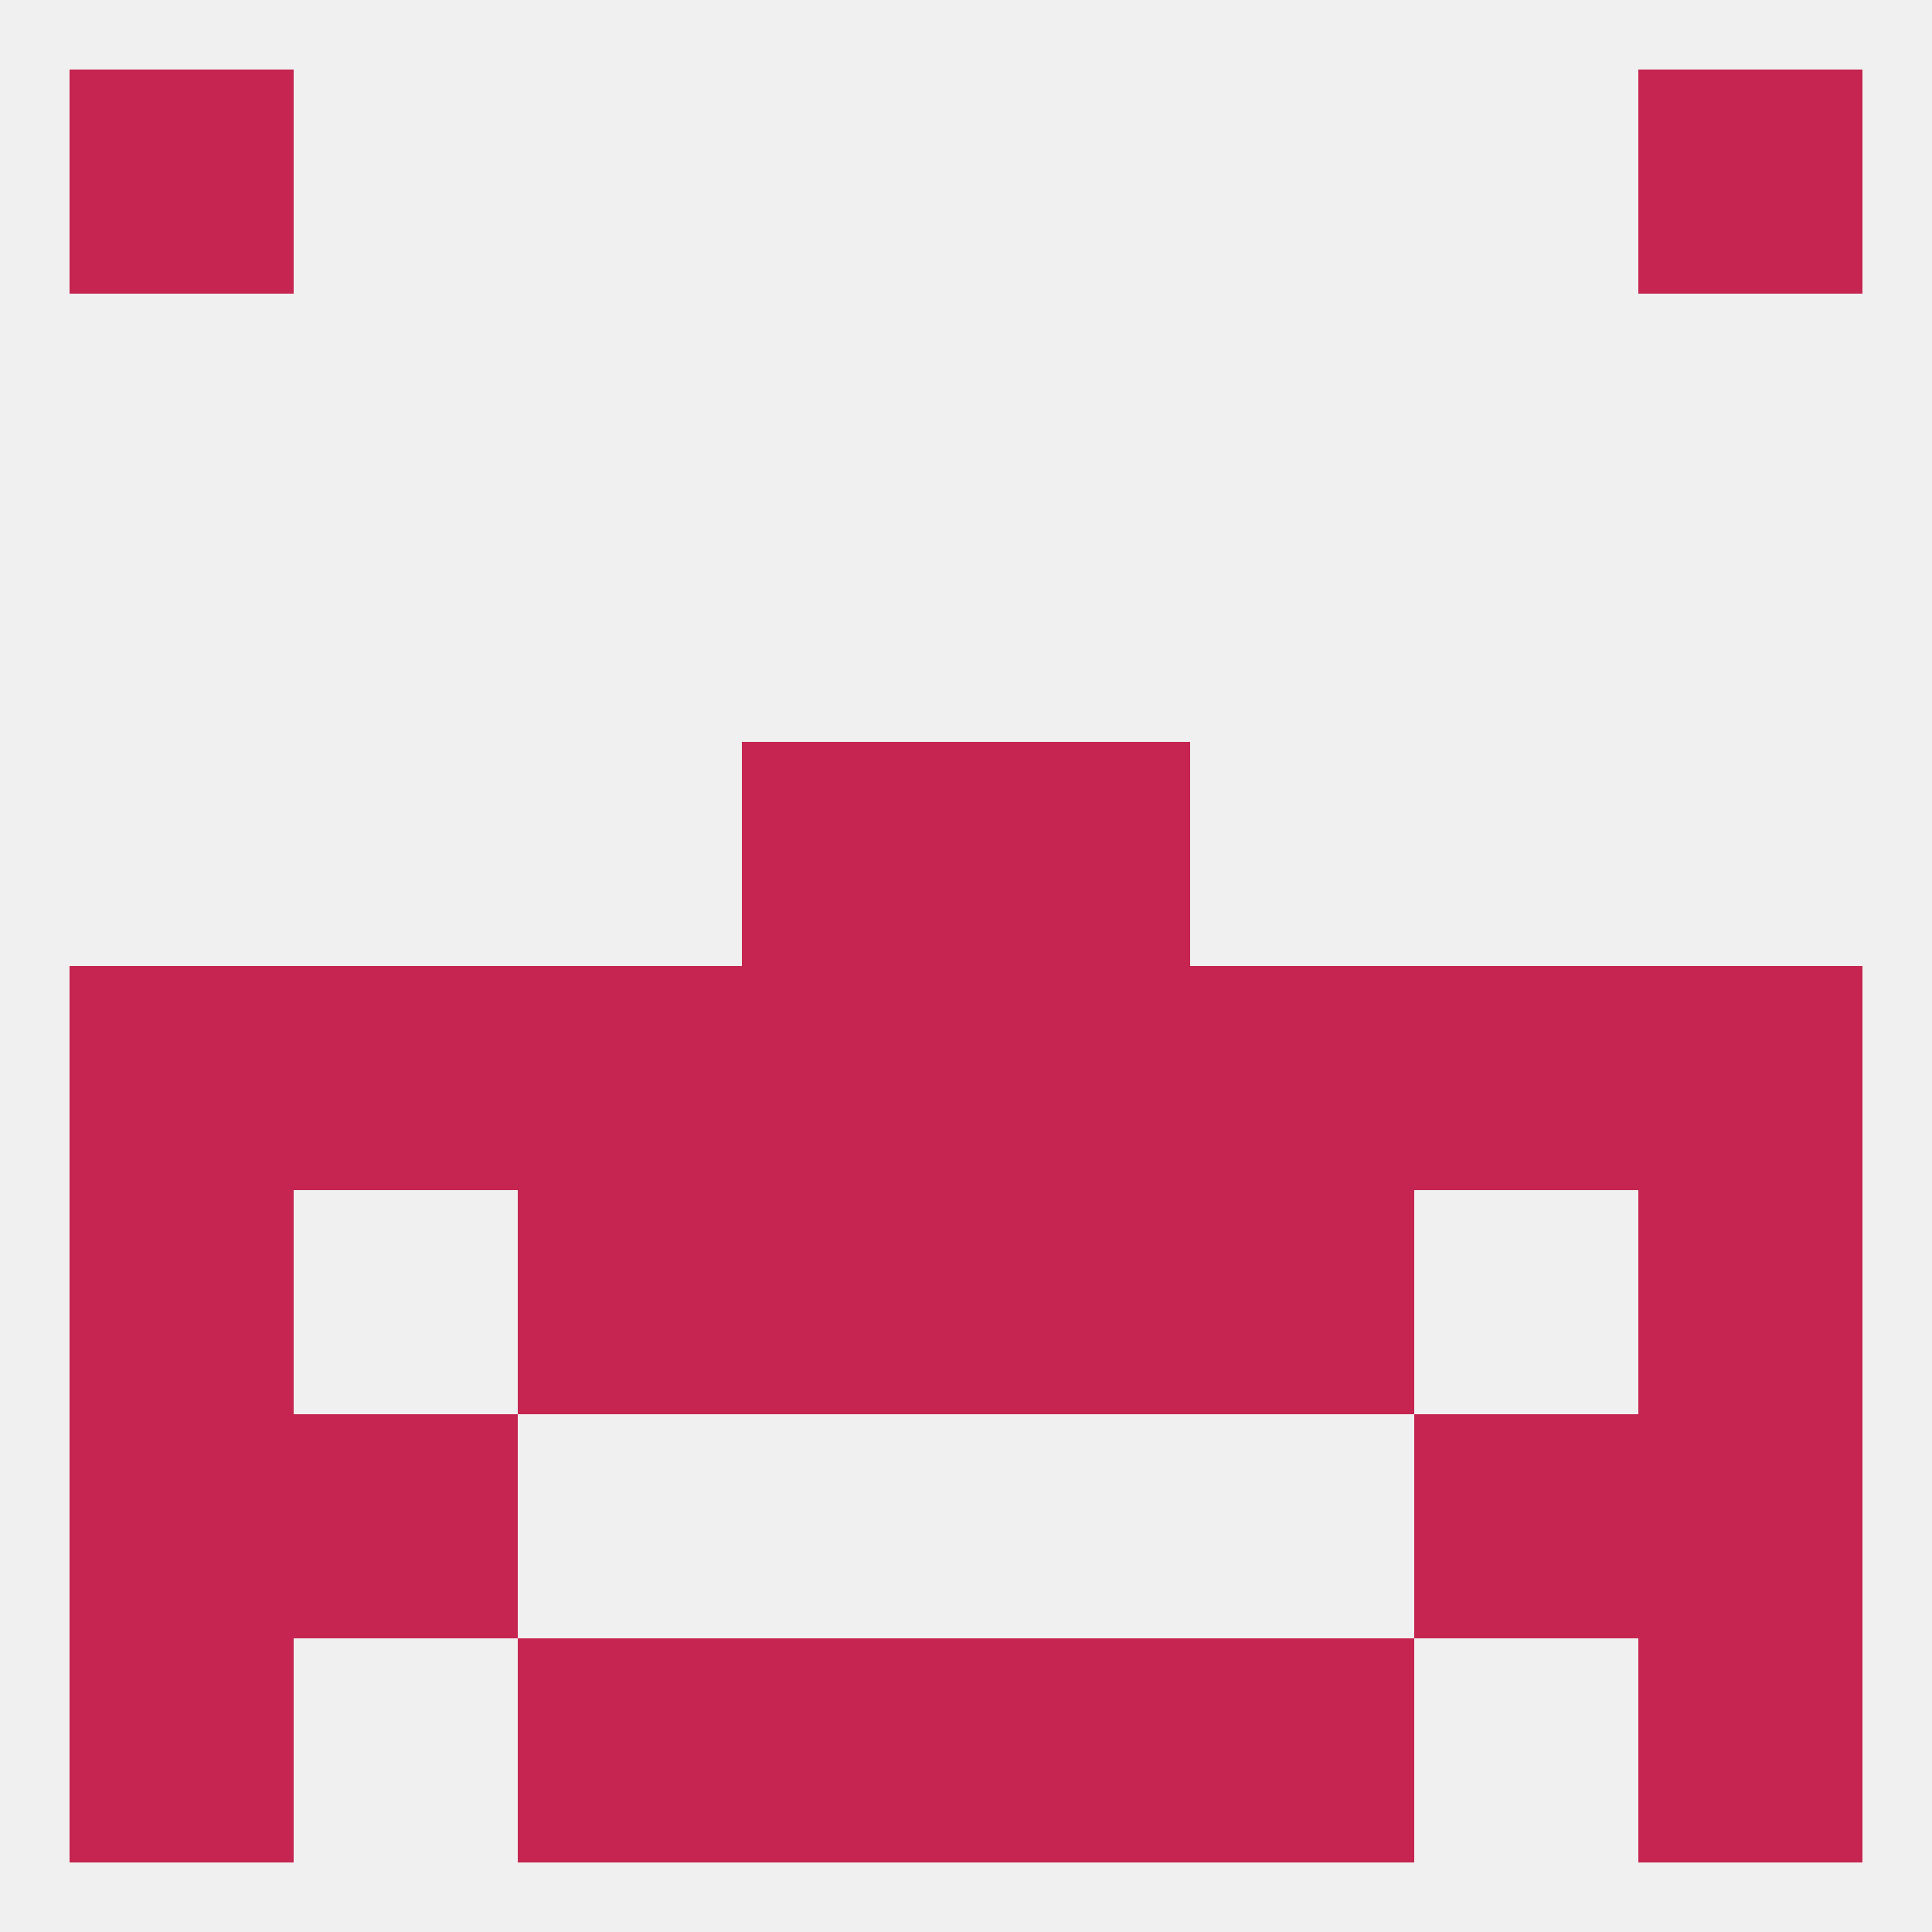
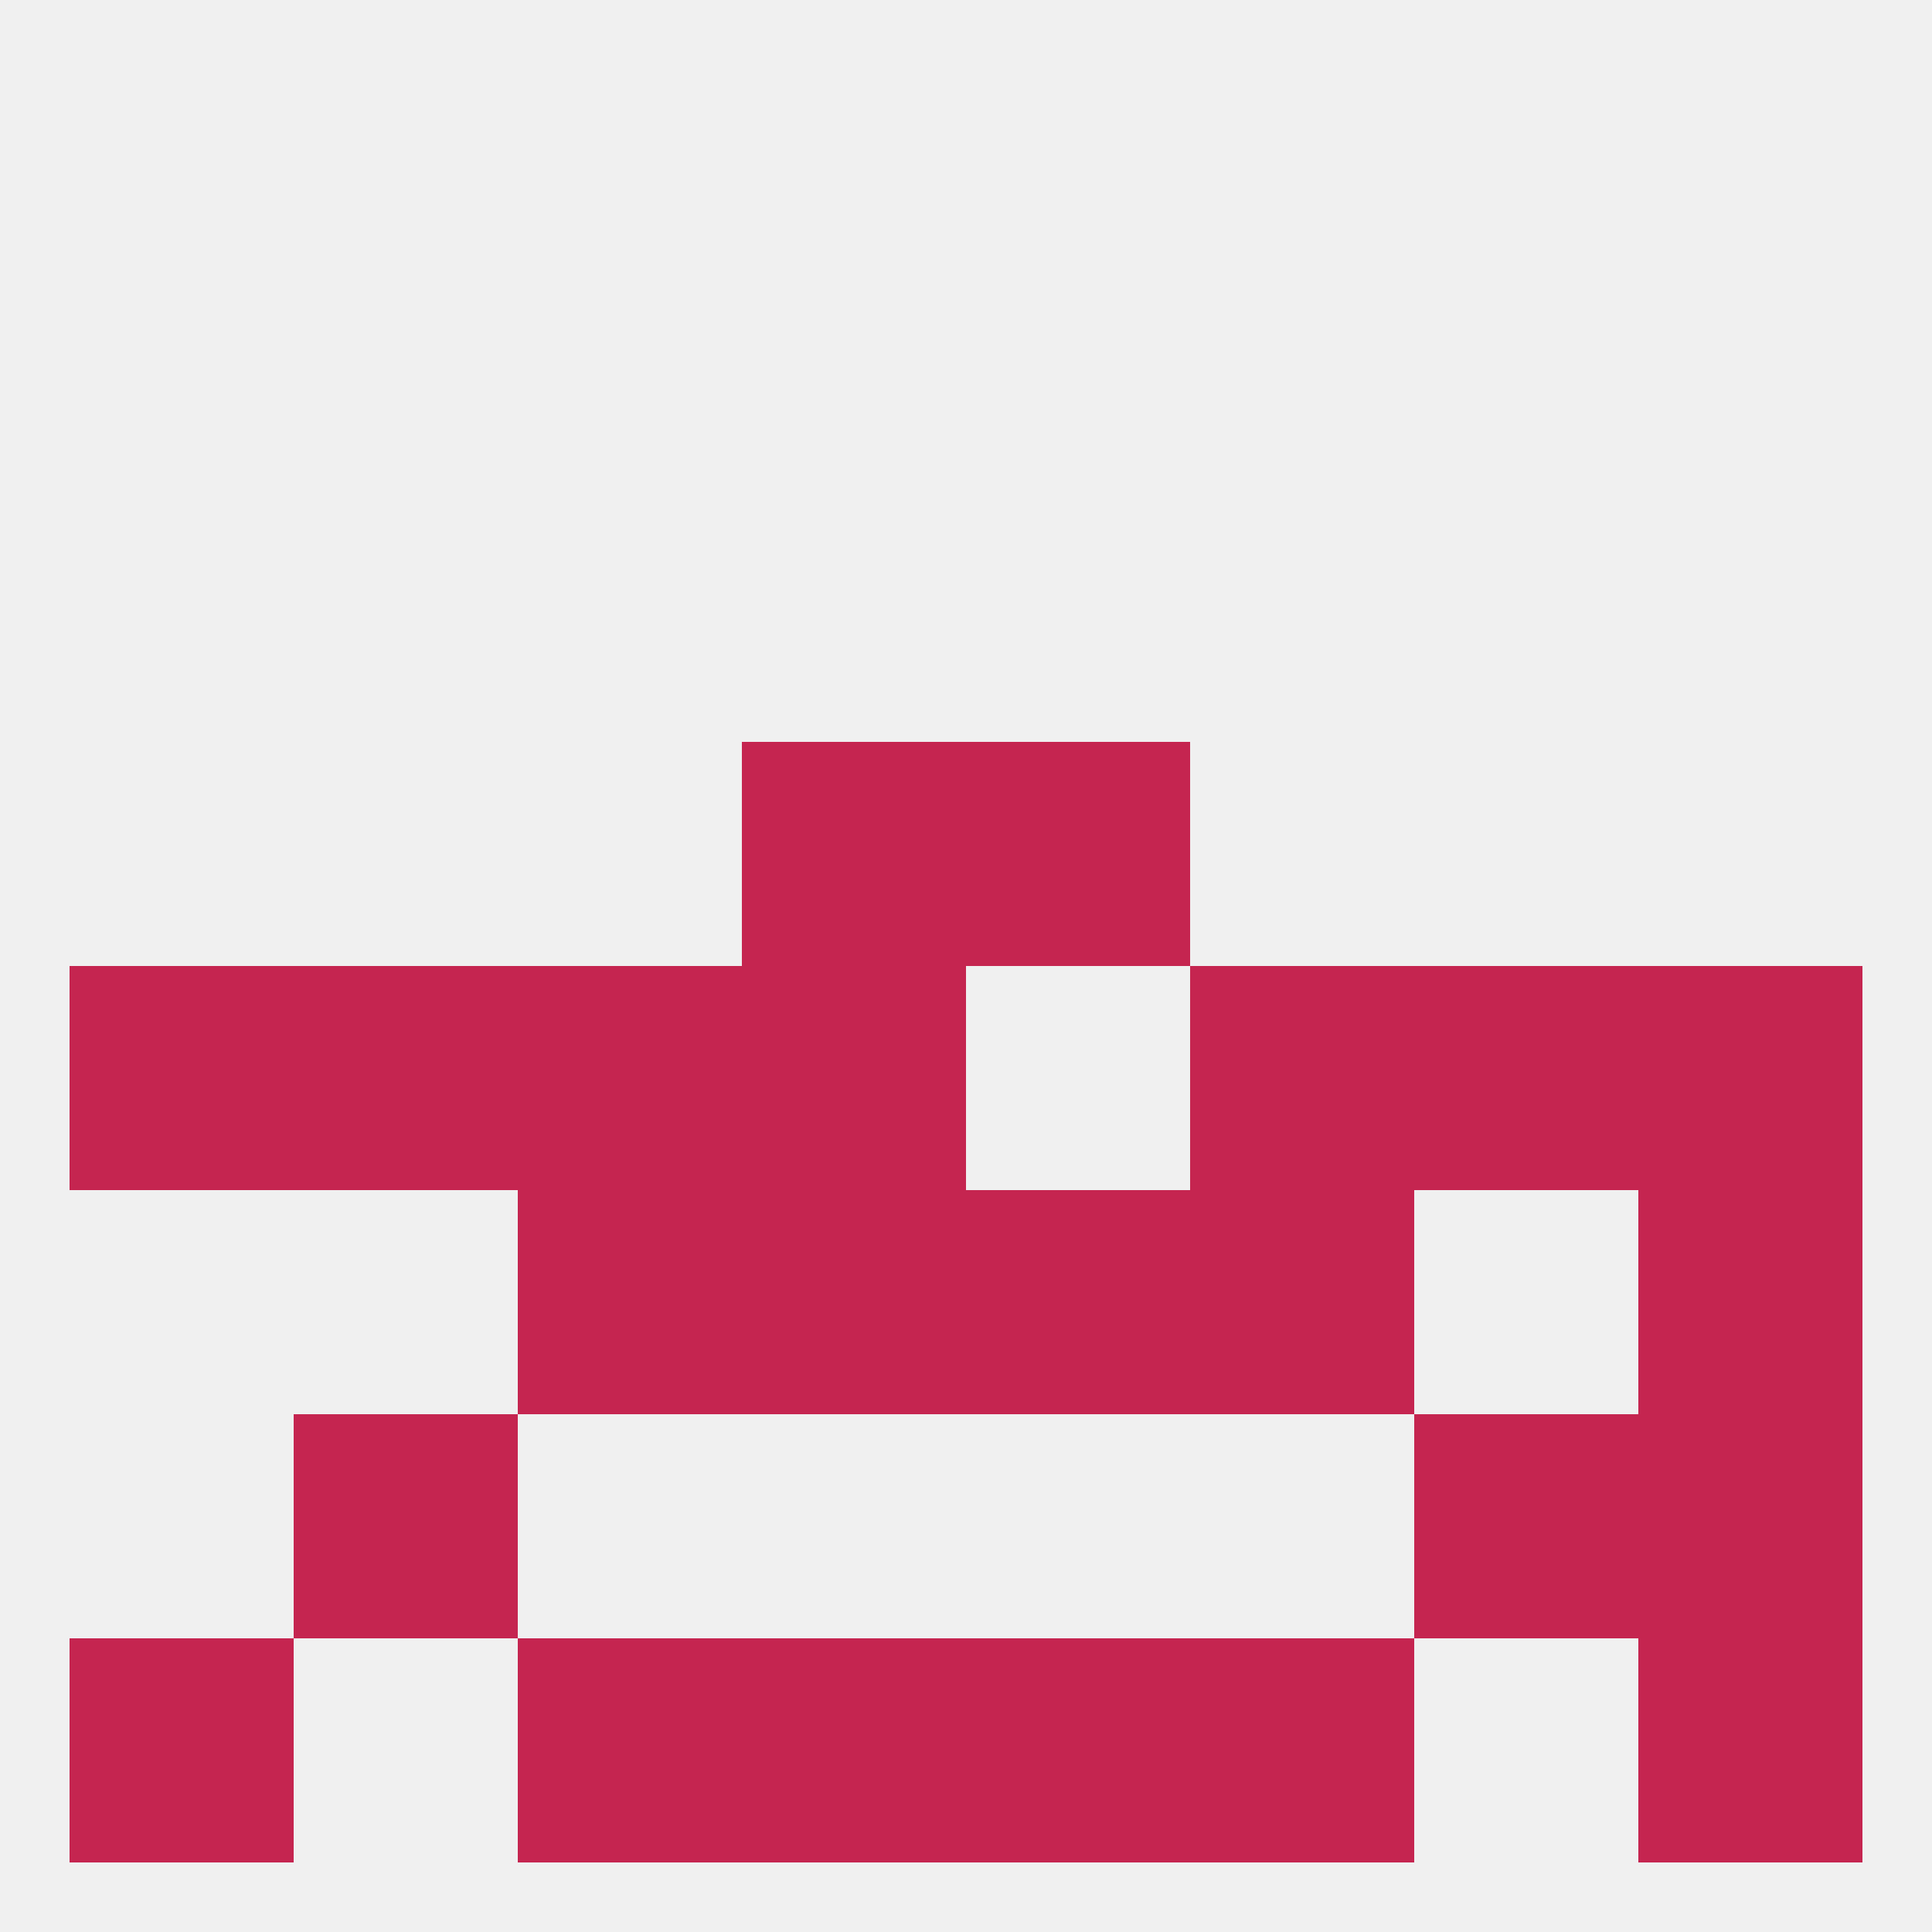
<svg xmlns="http://www.w3.org/2000/svg" version="1.1" baseprofile="full" width="250" height="250" viewBox="0 0 250 250">
  <rect width="100%" height="100%" fill="rgba(240,240,240,255)" />
-   <rect x="125" y="125" width="29" height="29" fill="rgba(197,37,80,255)" />
  <rect x="67" y="125" width="29" height="29" fill="rgba(197,37,80,255)" />
  <rect x="183" y="125" width="29" height="29" fill="rgba(197,37,80,255)" />
  <rect x="9" y="125" width="29" height="29" fill="rgba(197,37,80,255)" />
  <rect x="212" y="125" width="29" height="29" fill="rgba(197,37,80,255)" />
  <rect x="96" y="125" width="29" height="29" fill="rgba(197,37,80,255)" />
  <rect x="154" y="125" width="29" height="29" fill="rgba(197,37,80,255)" />
  <rect x="38" y="125" width="29" height="29" fill="rgba(197,37,80,255)" />
  <rect x="96" y="154" width="29" height="29" fill="rgba(197,37,80,255)" />
  <rect x="125" y="154" width="29" height="29" fill="rgba(197,37,80,255)" />
  <rect x="67" y="154" width="29" height="29" fill="rgba(197,37,80,255)" />
  <rect x="154" y="154" width="29" height="29" fill="rgba(197,37,80,255)" />
-   <rect x="9" y="154" width="29" height="29" fill="rgba(197,37,80,255)" />
  <rect x="212" y="154" width="29" height="29" fill="rgba(197,37,80,255)" />
  <rect x="38" y="183" width="29" height="29" fill="rgba(197,37,80,255)" />
  <rect x="183" y="183" width="29" height="29" fill="rgba(197,37,80,255)" />
-   <rect x="9" y="183" width="29" height="29" fill="rgba(197,37,80,255)" />
  <rect x="212" y="183" width="29" height="29" fill="rgba(197,37,80,255)" />
  <rect x="125" y="96" width="29" height="29" fill="rgba(197,37,80,255)" />
  <rect x="96" y="96" width="29" height="29" fill="rgba(197,37,80,255)" />
-   <rect x="9" y="9" width="29" height="29" fill="rgba(197,37,80,255)" />
-   <rect x="212" y="9" width="29" height="29" fill="rgba(197,37,80,255)" />
  <rect x="67" y="212" width="29" height="29" fill="rgba(197,37,80,255)" />
  <rect x="154" y="212" width="29" height="29" fill="rgba(197,37,80,255)" />
  <rect x="9" y="212" width="29" height="29" fill="rgba(197,37,80,255)" />
  <rect x="212" y="212" width="29" height="29" fill="rgba(197,37,80,255)" />
  <rect x="96" y="212" width="29" height="29" fill="rgba(197,37,80,255)" />
  <rect x="125" y="212" width="29" height="29" fill="rgba(197,37,80,255)" />
</svg>